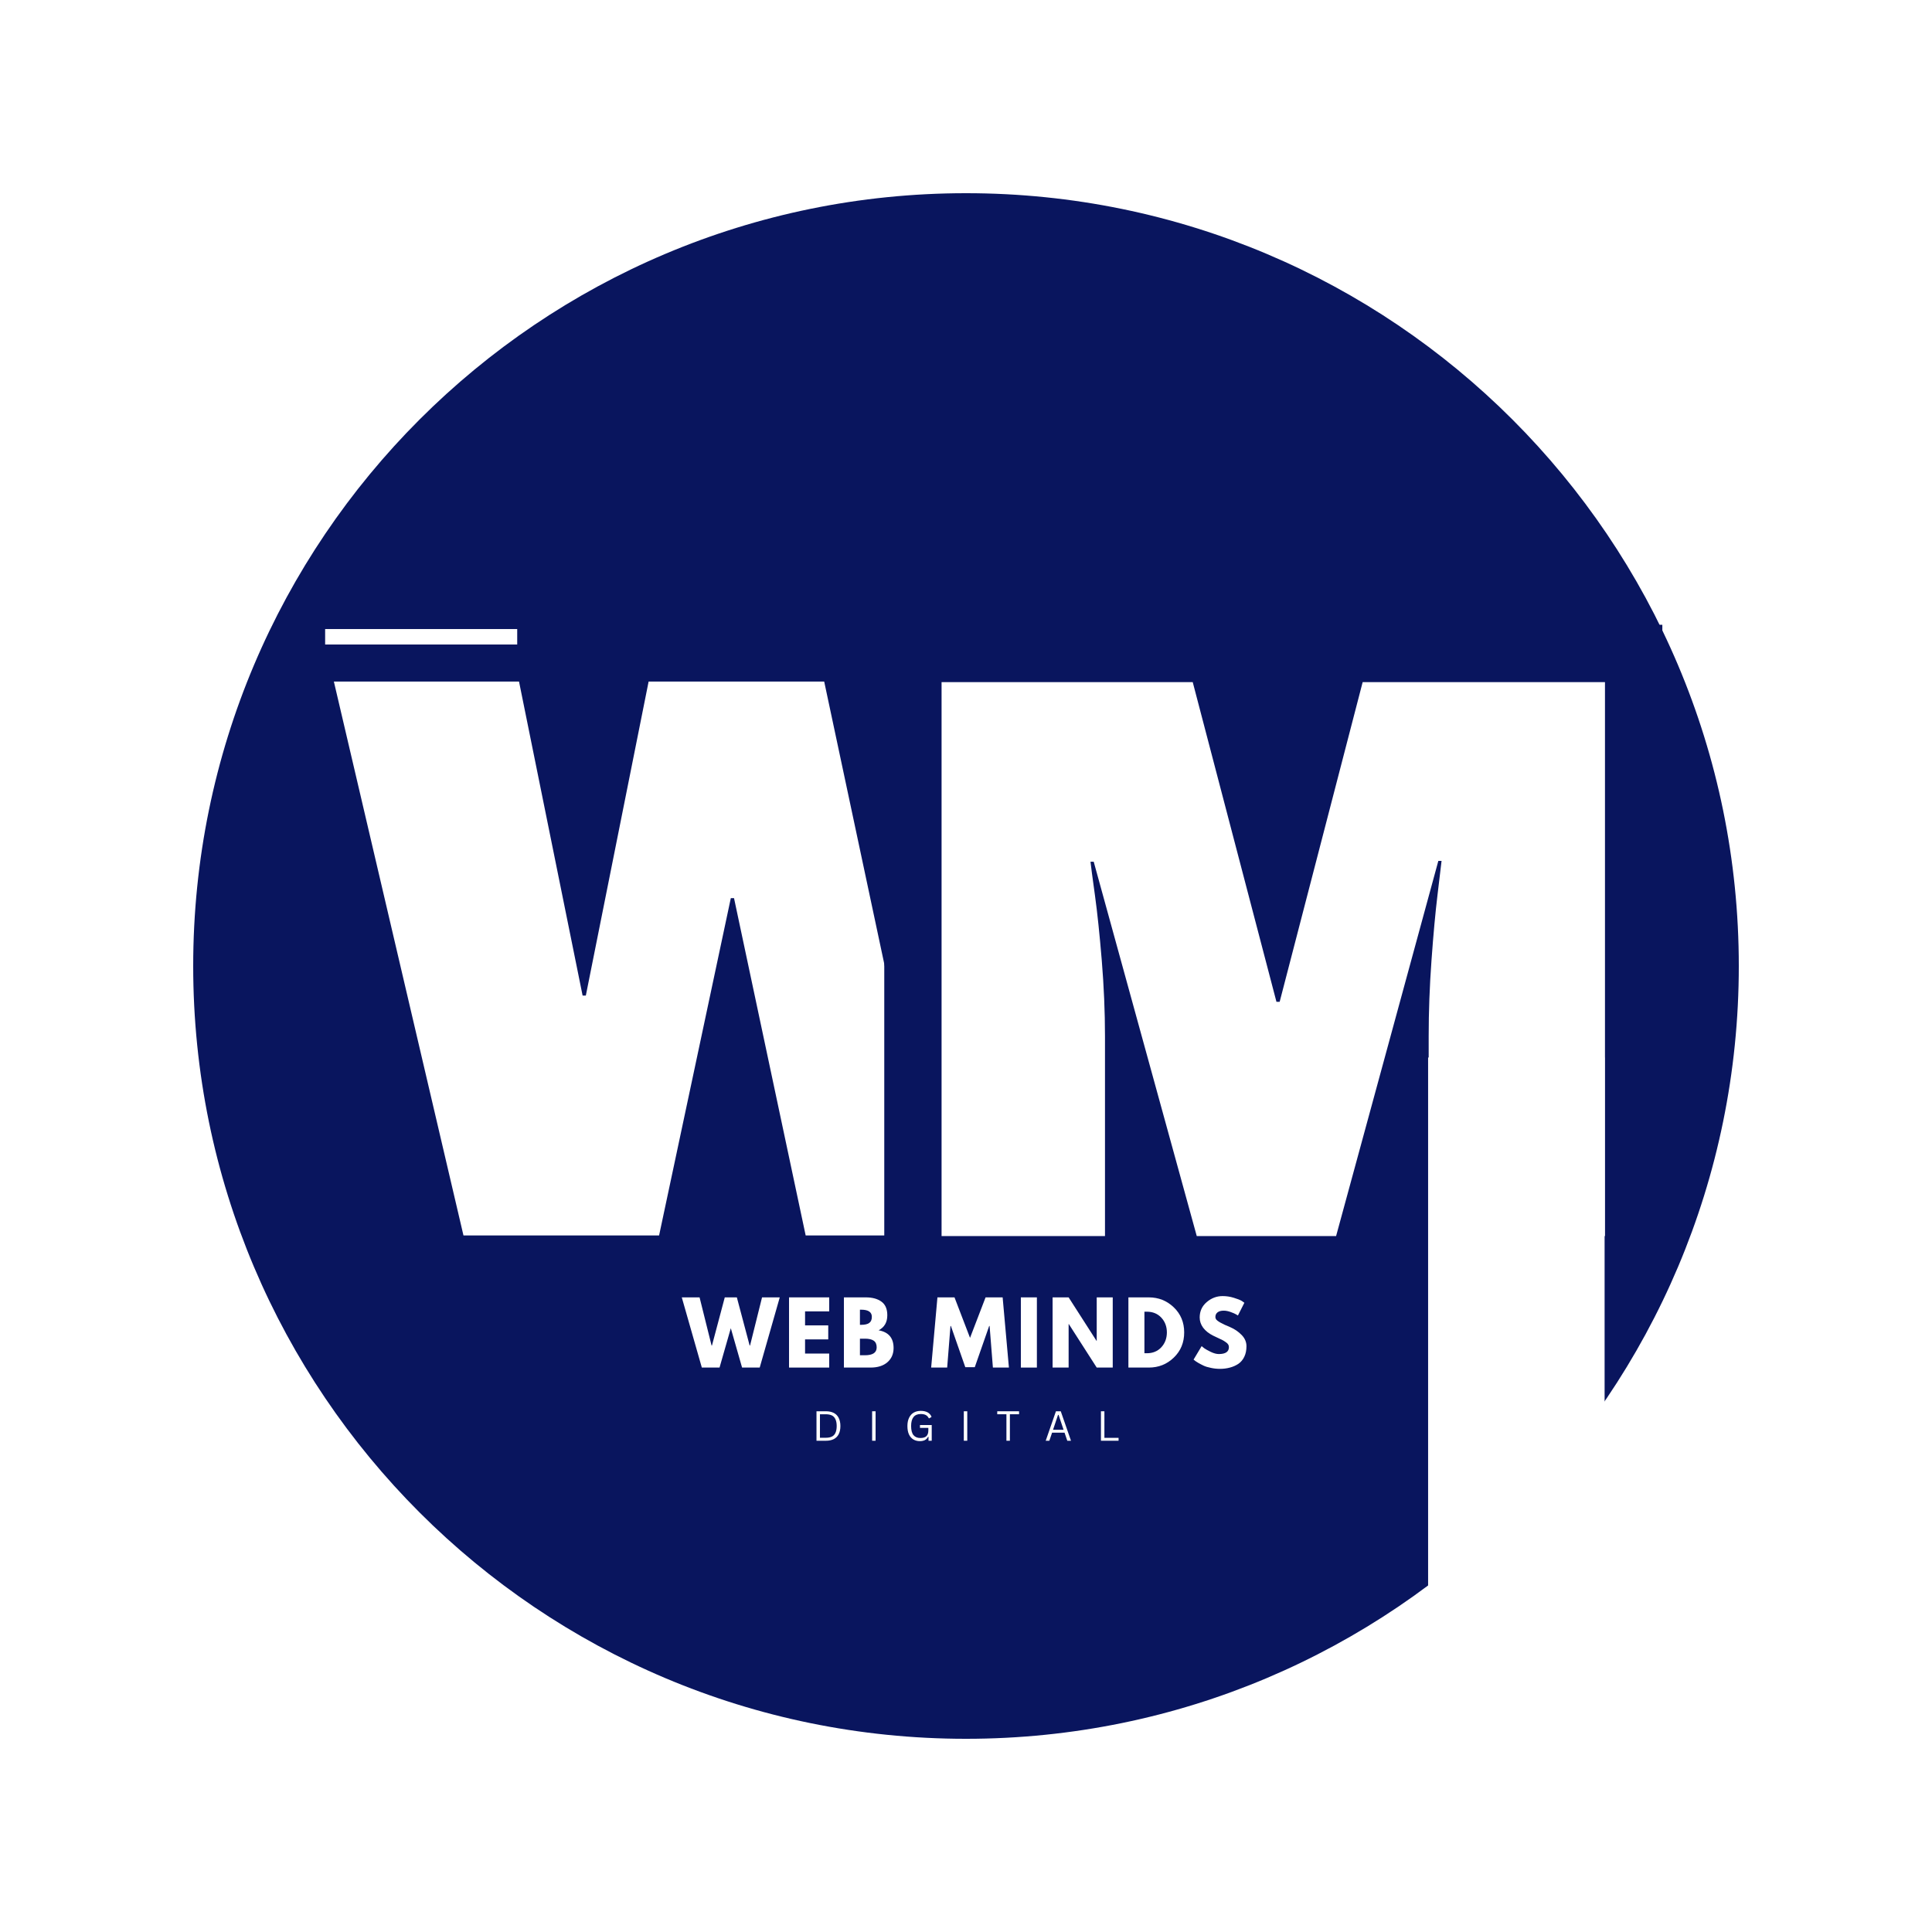
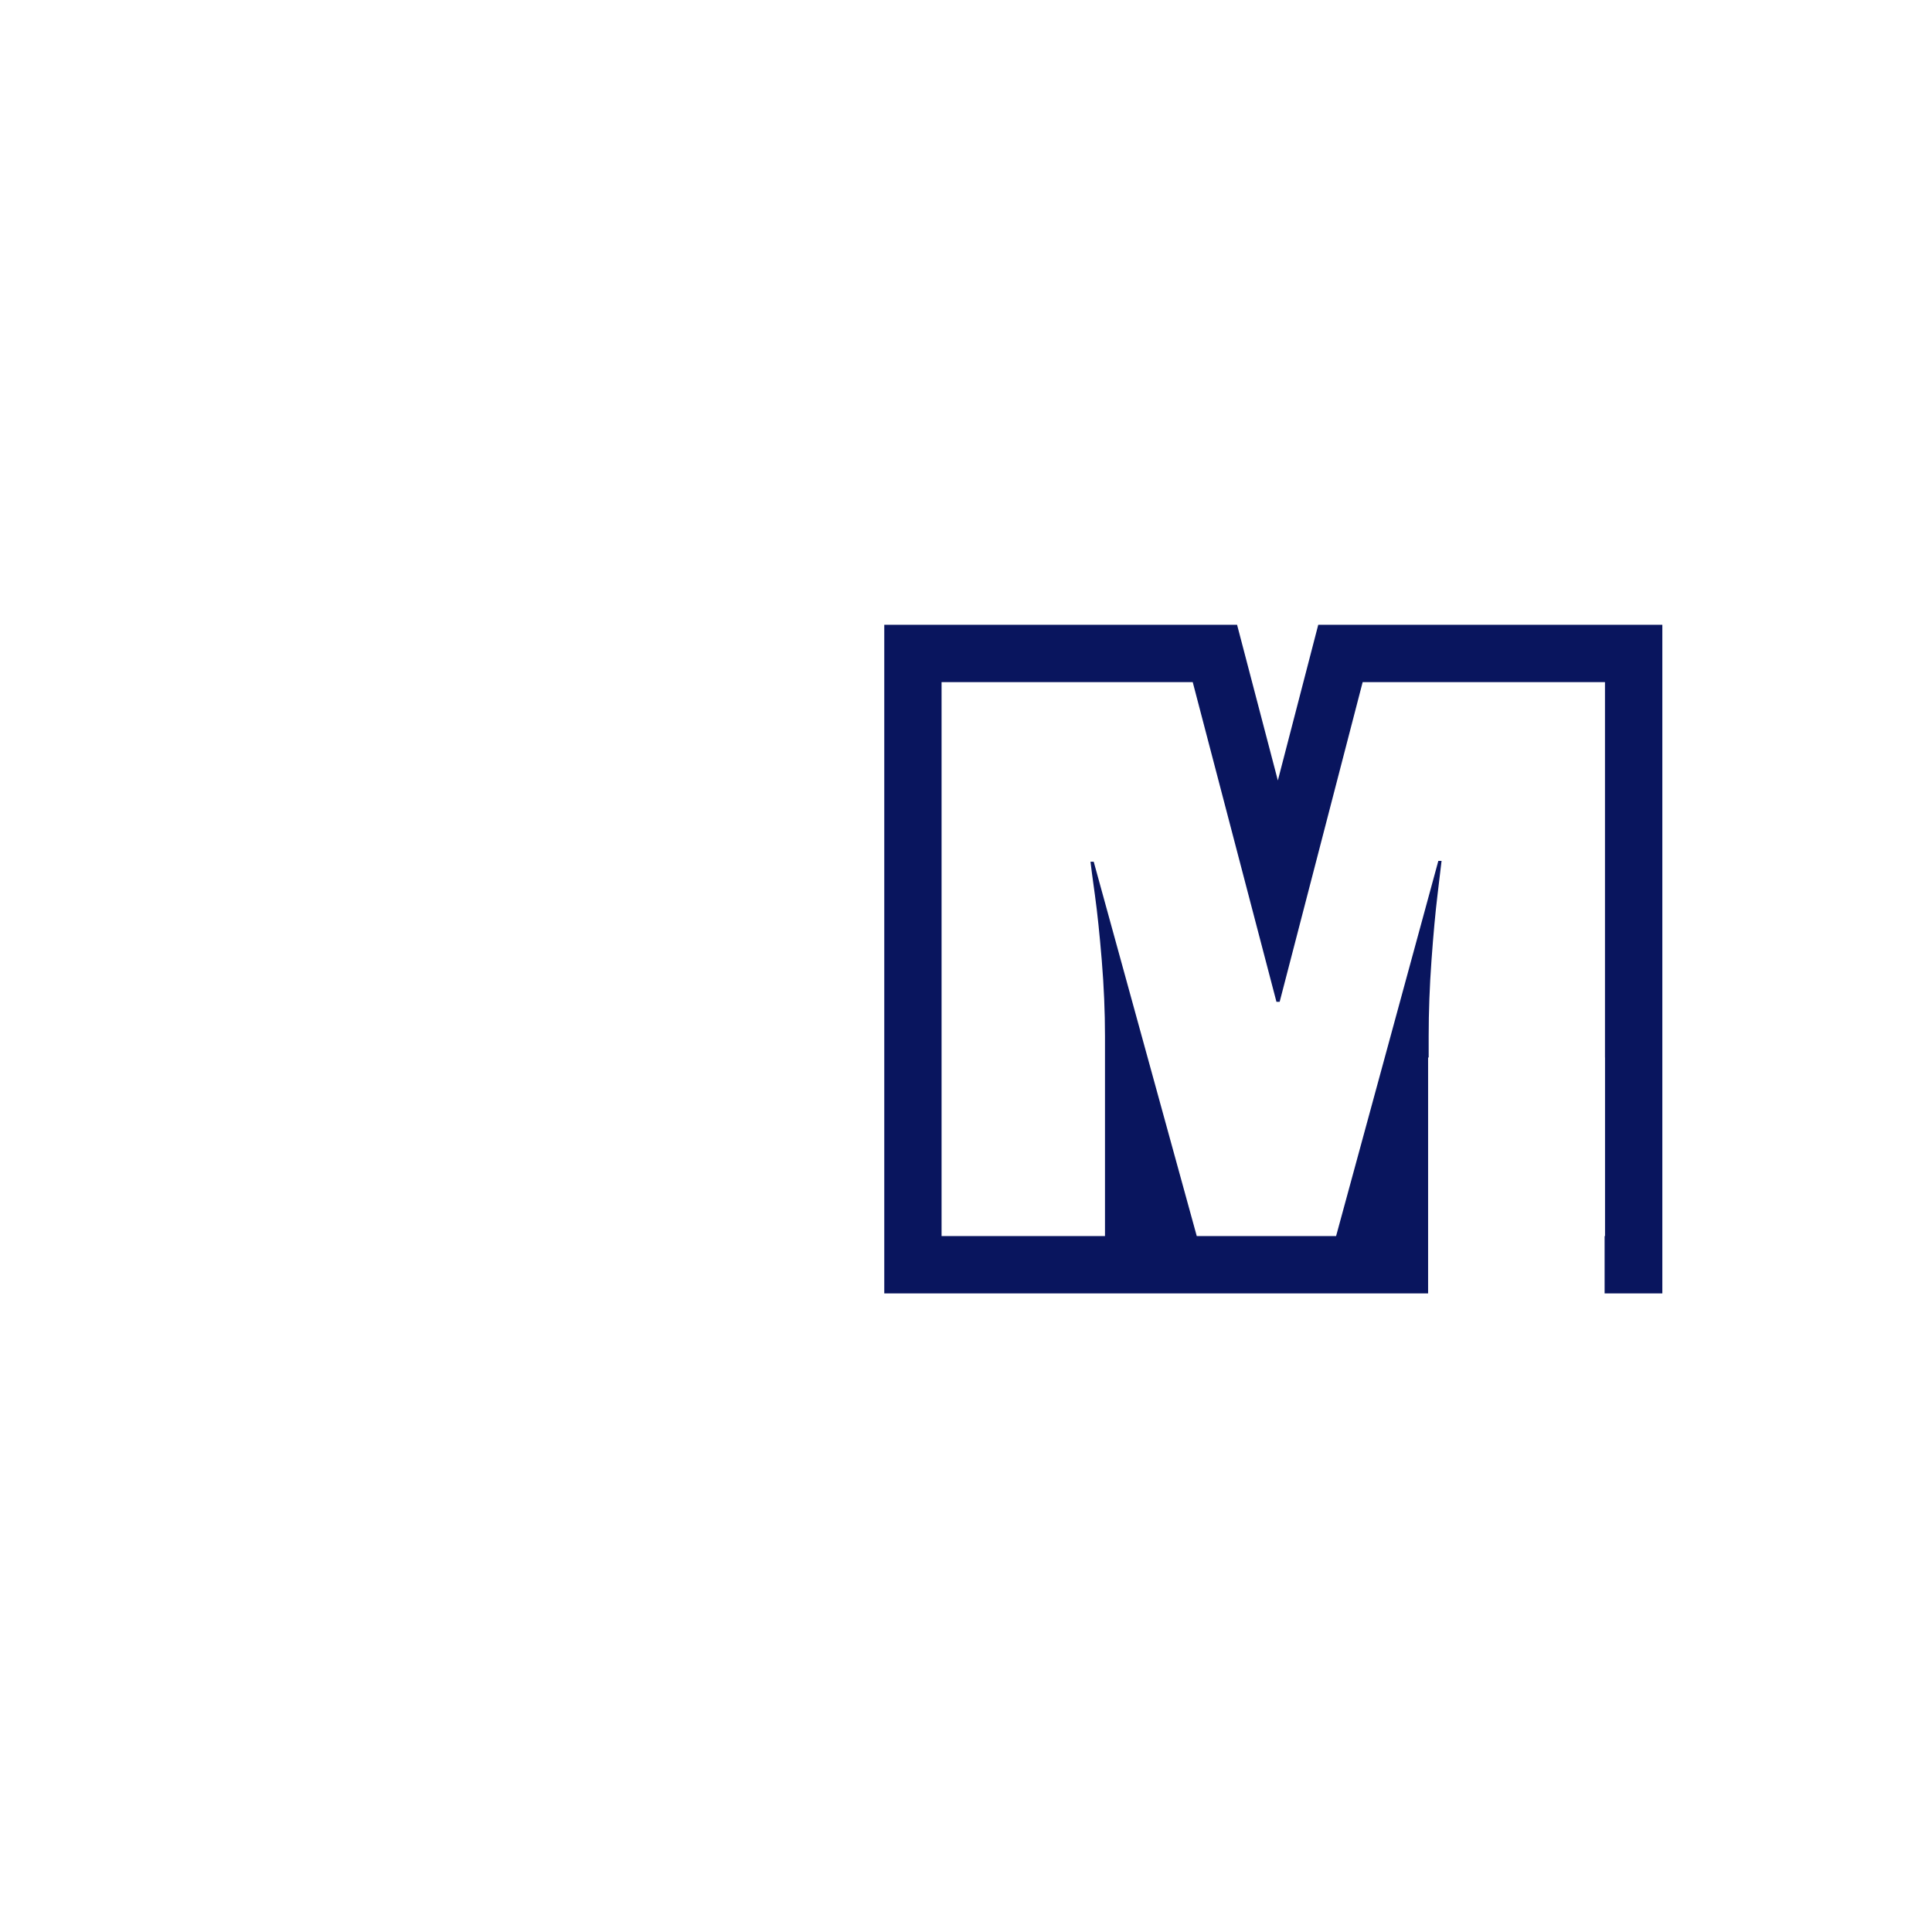
<svg xmlns="http://www.w3.org/2000/svg" width="500" zoomAndPan="magnify" viewBox="0 0 375 375" height="500" preserveAspectRatio="xMidYMid meet" version="1.0">
  <defs>
    <g />
    <clipPath id="12b4bda677">
      <path d="M 37.5 37.5 L 337.5 37.5 L 337.5 337.5 L 37.5 337.5 Z M 37.5 37.5 " clip-rule="nonzero" />
    </clipPath>
    <clipPath id="b975de9763">
      <path d="M 187.5 37.5 C 104.656 37.5 37.5 104.656 37.5 187.5 C 37.5 270.344 104.656 337.5 187.5 337.5 C 270.344 337.5 337.5 270.344 337.5 187.5 C 337.5 104.656 270.344 37.5 187.5 37.5 Z M 187.5 37.5 " clip-rule="nonzero" />
    </clipPath>
    <clipPath id="cd6464de88">
      <path d="M 277.195 205.258 L 311.453 205.258 L 311.453 336.117 L 277.195 336.117 Z M 277.195 205.258 " clip-rule="nonzero" />
    </clipPath>
  </defs>
  <rect x="-37.5" width="450" fill="#ffffff" y="-37.5" height="450" fill-opacity="1" />
  <rect x="-37.5" width="450" fill="#ffffff" y="-37.5" height="450" fill-opacity="1" />
  <g clip-path="url(#12b4bda677)">
    <g clip-path="url(#b975de9763)">
-       <path fill="#09155e" d="M 37.5 37.5 L 337.5 37.5 L 337.5 337.5 L 37.5 337.5 Z M 37.5 37.5 " fill-opacity="1" fill-rule="nonzero" />
-     </g>
+       </g>
  </g>
  <g fill="#ffffff" fill-opacity="1">
    <g transform="translate(64.022, 239.803)">
      <g>
-         <path d="M 92.359 0 L 78.453 -65.469 L 77.828 -65.469 L 63.906 0 L 25.938 0 L 0.781 -107.516 L 36.719 -107.516 L 49.062 -46.562 L 49.688 -46.562 L 61.875 -107.516 L 95.953 -107.516 L 108.922 -46.562 L 109.547 -46.562 L 121.109 -107.516 L 155.484 -107.516 L 130.328 0 Z M 92.359 0 " />
-       </g>
+         </g>
    </g>
  </g>
  <path stroke-linecap="butt" transform="matrix(0.75, 0, 0, 0.75, 133.516, 78.665)" fill="none" stroke-linejoin="miter" d="M 191.719 214.999 L 191.719 163.322 C 191.719 156.942 191.953 150.384 192.427 143.634 C 192.937 136.884 193.464 131.223 194.005 126.645 C 194.547 122.067 194.885 119.15 195.026 117.895 L 194.208 117.895 L 167.76 214.999 L 131.693 214.999 L 105.042 118.098 L 104.224 118.098 C 104.365 119.353 104.734 122.239 105.344 126.744 C 105.958 131.254 106.531 136.884 107.073 143.634 C 107.651 150.384 107.937 156.942 107.937 163.322 L 107.937 214.999 L 65.672 214.999 L 65.672 71.655 L 130.677 71.655 L 152.344 154.369 L 153.161 154.369 L 174.625 71.655 L 237.344 71.655 L 237.344 214.999 Z M 191.719 214.999 " stroke="#09155e" stroke-width="29.69" stroke-opacity="1" stroke-miterlimit="4" />
  <g fill="#ffffff" fill-opacity="1">
    <g transform="translate(173.383, 239.915)">
      <g>
        <path d="M 103.922 0 L 103.922 -38.75 C 103.922 -43.539 104.102 -48.461 104.469 -53.516 C 104.832 -58.566 105.223 -62.812 105.641 -66.25 C 106.055 -69.688 106.316 -71.875 106.422 -72.812 L 105.797 -72.812 L 85.953 0 L 58.906 0 L 38.906 -72.656 L 38.281 -72.656 C 38.383 -71.719 38.672 -69.555 39.141 -66.172 C 39.609 -62.785 40.051 -58.566 40.469 -53.516 C 40.883 -48.461 41.094 -43.539 41.094 -38.75 L 41.094 0 L 9.375 0 L 9.375 -107.516 L 58.125 -107.516 L 74.375 -45.469 L 75 -45.469 L 91.109 -107.516 L 138.141 -107.516 L 138.141 0 Z M 103.922 0 " />
      </g>
    </g>
  </g>
  <g clip-path="url(#cd6464de88)">
    <path fill="#ffffff" d="M 311.453 336.117 L 277.195 336.117 L 277.195 205.254 L 311.453 205.254 Z M 311.453 336.117 " fill-opacity="1" fill-rule="nonzero" />
  </g>
  <path stroke-linecap="butt" transform="matrix(0.75, -0, 0, 0.75, 63.108, 122.098)" fill="none" stroke-linejoin="miter" d="M 0.001 1.999 L 49.71 1.999 " stroke="#ffffff" stroke-width="4" stroke-opacity="1" stroke-miterlimit="4" />
  <g fill="#ffffff" fill-opacity="1">
    <g transform="translate(132.584, 265.444)">
      <g>
        <path d="M 11.453 0 L 9.266 -7.641 L 7.078 0 L 3.641 0 L -0.25 -13.625 L 3.203 -13.625 L 5.531 -4.281 L 5.609 -4.281 L 8.094 -13.625 L 10.438 -13.625 L 12.922 -4.281 L 13 -4.281 L 15.328 -13.625 L 18.766 -13.625 L 14.875 0 Z M 11.453 0 " />
      </g>
    </g>
  </g>
  <g fill="#ffffff" fill-opacity="1">
    <g transform="translate(152.168, 265.444)">
      <g>
        <path d="M 8.781 -13.625 L 8.781 -10.906 L 4.094 -10.906 L 4.094 -8.188 L 8.594 -8.188 L 8.594 -5.469 L 4.094 -5.469 L 4.094 -2.719 L 8.781 -2.719 L 8.781 0 L 0.984 0 L 0.984 -13.625 Z M 8.781 -13.625 " />
      </g>
    </g>
  </g>
  <g fill="#ffffff" fill-opacity="1">
    <g transform="translate(162.819, 265.444)">
      <g>
        <path d="M 0.984 -13.625 L 5.219 -13.625 C 6.5 -13.625 7.516 -13.348 8.266 -12.797 C 9.023 -12.254 9.406 -11.375 9.406 -10.156 C 9.406 -8.789 8.844 -7.816 7.719 -7.234 C 9.656 -6.891 10.625 -5.742 10.625 -3.797 C 10.625 -2.648 10.223 -1.727 9.422 -1.031 C 8.629 -0.344 7.539 0 6.156 0 L 0.984 0 Z M 4.094 -8.297 L 4.344 -8.297 C 5.039 -8.297 5.555 -8.414 5.891 -8.656 C 6.234 -8.895 6.406 -9.289 6.406 -9.844 C 6.406 -10.77 5.719 -11.234 4.344 -11.234 L 4.094 -11.234 Z M 4.094 -2.391 L 5.078 -2.391 C 6.586 -2.391 7.344 -2.898 7.344 -3.922 C 7.344 -4.523 7.148 -4.957 6.766 -5.219 C 6.391 -5.477 5.828 -5.609 5.078 -5.609 L 4.094 -5.609 Z M 4.094 -2.391 " />
      </g>
    </g>
  </g>
  <g fill="#ffffff" fill-opacity="1">
    <g transform="translate(174.889, 265.444)">
      <g />
    </g>
  </g>
  <g fill="#ffffff" fill-opacity="1">
    <g transform="translate(180.471, 265.444)">
      <g>
        <path d="M 12.25 0 L 11.609 -8.078 L 11.531 -8.078 L 8.734 -0.078 L 6.891 -0.078 L 4.094 -8.078 L 4.016 -8.078 L 3.375 0 L 0.266 0 L 1.484 -13.625 L 4.797 -13.625 L 7.812 -5.766 L 10.828 -13.625 L 14.141 -13.625 L 15.359 0 Z M 12.25 0 " />
      </g>
    </g>
  </g>
  <g fill="#ffffff" fill-opacity="1">
    <g transform="translate(197.165, 265.444)">
      <g>
        <path d="M 4.094 -13.625 L 4.094 0 L 0.984 0 L 0.984 -13.625 Z M 4.094 -13.625 " />
      </g>
    </g>
  </g>
  <g fill="#ffffff" fill-opacity="1">
    <g transform="translate(203.325, 265.444)">
      <g>
        <path d="M 4.094 -8.453 L 4.094 0 L 0.984 0 L 0.984 -13.625 L 4.094 -13.625 L 9.516 -5.172 L 9.547 -5.172 L 9.547 -13.625 L 12.656 -13.625 L 12.656 0 L 9.547 0 L 4.125 -8.453 Z M 4.094 -8.453 " />
      </g>
    </g>
  </g>
  <g fill="#ffffff" fill-opacity="1">
    <g transform="translate(218.038, 265.444)">
      <g>
        <path d="M 0.984 -13.625 L 4.938 -13.625 C 6.832 -13.625 8.453 -12.977 9.797 -11.688 C 11.141 -10.395 11.812 -8.773 11.812 -6.828 C 11.812 -4.859 11.141 -3.227 9.797 -1.938 C 8.461 -0.645 6.844 0 4.938 0 L 0.984 0 Z M 4.094 -2.781 L 4.578 -2.781 C 5.711 -2.781 6.641 -3.16 7.359 -3.922 C 8.078 -4.691 8.441 -5.648 8.453 -6.797 C 8.453 -7.953 8.094 -8.914 7.375 -9.688 C 6.656 -10.457 5.723 -10.844 4.578 -10.844 L 4.094 -10.844 Z M 4.094 -2.781 " />
      </g>
    </g>
  </g>
  <g fill="#ffffff" fill-opacity="1">
    <g transform="translate(231.297, 265.444)">
      <g>
        <path d="M 6.016 -13.875 C 6.754 -13.875 7.473 -13.766 8.172 -13.547 C 8.879 -13.336 9.406 -13.129 9.75 -12.922 L 10.234 -12.578 L 8.984 -10.109 C 8.879 -10.172 8.738 -10.254 8.562 -10.359 C 8.395 -10.461 8.066 -10.602 7.578 -10.781 C 7.098 -10.957 6.645 -11.047 6.219 -11.047 C 5.707 -11.047 5.312 -10.938 5.031 -10.719 C 4.75 -10.5 4.609 -10.203 4.609 -9.828 C 4.609 -9.641 4.672 -9.461 4.797 -9.297 C 4.93 -9.141 5.16 -8.969 5.484 -8.781 C 5.805 -8.602 6.086 -8.457 6.328 -8.344 C 6.566 -8.238 6.941 -8.078 7.453 -7.859 C 8.328 -7.484 9.078 -6.973 9.703 -6.328 C 10.328 -5.691 10.641 -4.961 10.641 -4.141 C 10.641 -3.359 10.5 -2.676 10.219 -2.094 C 9.938 -1.508 9.551 -1.051 9.062 -0.719 C 8.57 -0.395 8.031 -0.156 7.438 0 C 6.844 0.164 6.195 0.25 5.5 0.25 C 4.906 0.25 4.32 0.188 3.75 0.062 C 3.176 -0.051 2.695 -0.195 2.312 -0.375 C 1.926 -0.562 1.578 -0.742 1.266 -0.922 C 0.961 -1.098 0.738 -1.25 0.594 -1.375 L 0.375 -1.547 L 1.938 -4.156 C 2.062 -4.051 2.238 -3.91 2.469 -3.734 C 2.707 -3.566 3.117 -3.336 3.703 -3.047 C 4.297 -2.766 4.816 -2.625 5.266 -2.625 C 6.578 -2.625 7.234 -3.07 7.234 -3.969 C 7.234 -4.156 7.188 -4.328 7.094 -4.484 C 7 -4.641 6.832 -4.797 6.594 -4.953 C 6.363 -5.117 6.156 -5.25 5.969 -5.344 C 5.789 -5.438 5.492 -5.578 5.078 -5.766 C 4.66 -5.961 4.352 -6.109 4.156 -6.203 C 3.332 -6.617 2.691 -7.129 2.234 -7.734 C 1.785 -8.348 1.562 -9.008 1.562 -9.719 C 1.562 -10.938 2.016 -11.93 2.922 -12.703 C 3.828 -13.484 4.859 -13.875 6.016 -13.875 Z M 6.016 -13.875 " />
      </g>
    </g>
  </g>
  <g fill="#ffffff" fill-opacity="1">
    <g transform="translate(157.621, 279.647)">
      <g>
        <path d="M 2.719 -5.719 C 3.289 -5.719 3.785 -5.613 4.203 -5.406 C 4.617 -5.195 4.938 -4.879 5.156 -4.453 C 5.383 -4.023 5.5 -3.492 5.5 -2.859 C 5.5 -2.211 5.383 -1.676 5.156 -1.25 C 4.938 -0.832 4.617 -0.52 4.203 -0.312 C 3.785 -0.102 3.289 0 2.719 0 L 0.859 0 L 0.859 -5.719 Z M 2.641 -0.578 C 3.117 -0.578 3.516 -0.648 3.828 -0.797 C 4.141 -0.941 4.375 -1.18 4.531 -1.516 C 4.695 -1.859 4.781 -2.305 4.781 -2.859 C 4.781 -3.41 4.695 -3.852 4.531 -4.188 C 4.375 -4.531 4.141 -4.773 3.828 -4.922 C 3.516 -5.066 3.117 -5.141 2.641 -5.141 L 1.531 -5.141 L 1.531 -0.578 Z M 2.641 -0.578 " />
      </g>
    </g>
  </g>
  <g fill="#ffffff" fill-opacity="1">
    <g transform="translate(168.42, 279.647)">
      <g>
        <path d="M 1.531 0 L 0.859 0 L 0.859 -5.719 L 1.531 -5.719 Z M 1.531 0 " />
      </g>
    </g>
  </g>
  <g fill="#ffffff" fill-opacity="1">
    <g transform="translate(175.55, 279.647)">
      <g>
        <path d="M 3 0.078 C 2.52 0.078 2.098 -0.031 1.734 -0.25 C 1.367 -0.469 1.082 -0.797 0.875 -1.234 C 0.676 -1.672 0.578 -2.211 0.578 -2.859 C 0.578 -3.492 0.688 -4.031 0.906 -4.469 C 1.125 -4.914 1.426 -5.25 1.812 -5.469 C 2.207 -5.688 2.66 -5.797 3.172 -5.797 C 3.711 -5.797 4.16 -5.695 4.516 -5.5 C 4.867 -5.301 5.117 -5.008 5.266 -4.625 L 4.828 -4.359 L 4.734 -4.359 C 4.578 -4.66 4.375 -4.875 4.125 -5 C 3.875 -5.125 3.555 -5.188 3.172 -5.188 C 1.922 -5.188 1.297 -4.41 1.297 -2.859 C 1.297 -2.047 1.453 -1.453 1.766 -1.078 C 2.078 -0.711 2.52 -0.531 3.094 -0.531 C 3.613 -0.531 4 -0.645 4.25 -0.875 C 4.508 -1.113 4.641 -1.488 4.641 -2 L 4.641 -2.5 L 3.016 -2.5 L 3.016 -3.047 L 5.297 -3.047 L 5.297 0 L 4.672 0 L 4.672 -0.766 L 4.594 -0.781 C 4.445 -0.488 4.238 -0.27 3.969 -0.125 C 3.695 0.008 3.375 0.078 3 0.078 Z M 3 0.078 " />
      </g>
    </g>
  </g>
  <g fill="#ffffff" fill-opacity="1">
    <g transform="translate(186.215, 279.647)">
      <g>
        <path d="M 1.531 0 L 0.859 0 L 0.859 -5.719 L 1.531 -5.719 Z M 1.531 0 " />
      </g>
    </g>
  </g>
  <g fill="#ffffff" fill-opacity="1">
    <g transform="translate(193.346, 279.647)">
      <g>
        <path d="M 4.453 -5.719 L 4.453 -5.141 L 2.672 -5.141 L 2.672 0 L 2 0 L 2 -5.141 L 0.219 -5.141 L 0.219 -5.719 Z M 4.453 -5.719 " />
      </g>
    </g>
  </g>
  <g fill="#ffffff" fill-opacity="1">
    <g transform="translate(202.738, 279.647)">
      <g>
        <path d="M 5.141 0 L 4.422 0 L 3.891 -1.562 L 1.469 -1.562 L 0.938 0 L 0.234 0 L 2.219 -5.719 L 3.156 -5.719 Z M 2.625 -5.016 L 1.656 -2.125 L 3.703 -2.125 L 2.734 -5.016 Z M 2.625 -5.016 " />
      </g>
    </g>
  </g>
  <g fill="#ffffff" fill-opacity="1">
    <g transform="translate(212.833, 279.647)">
      <g>
        <path d="M 1.531 -5.719 L 1.531 -0.562 L 4.281 -0.562 L 4.281 0 L 0.859 0 L 0.859 -5.719 Z M 1.531 -5.719 " />
      </g>
    </g>
  </g>
</svg>